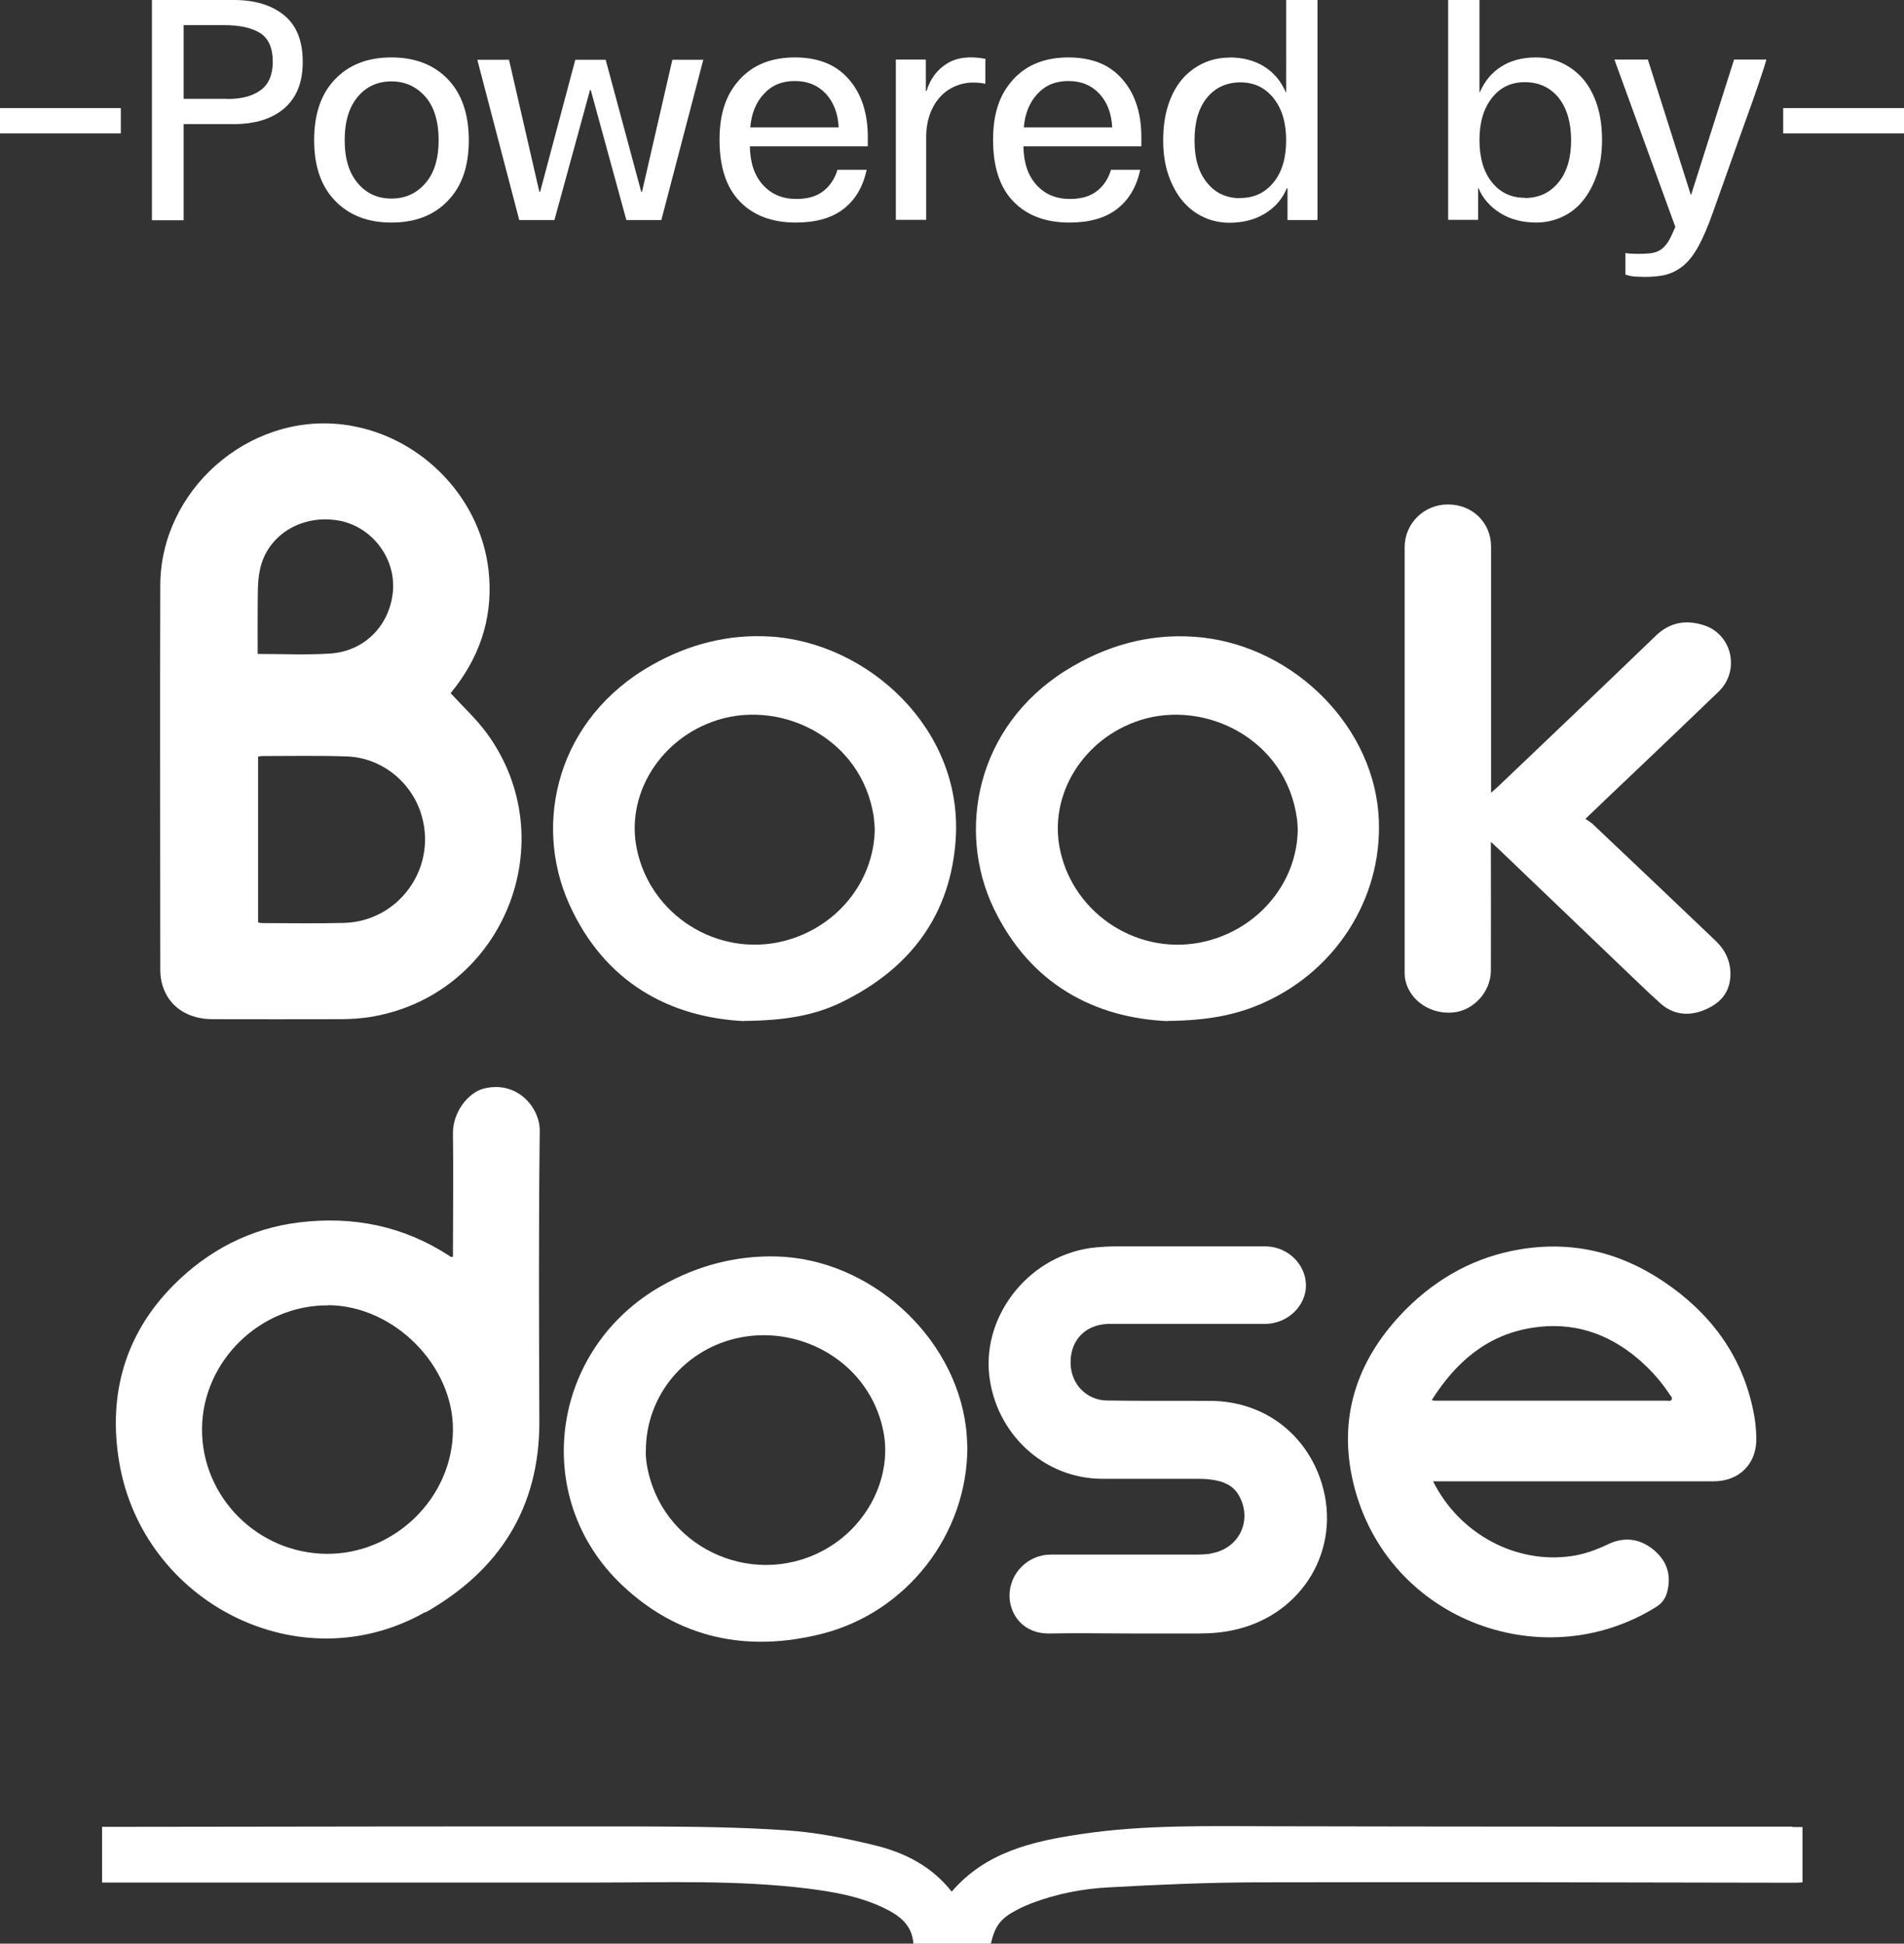
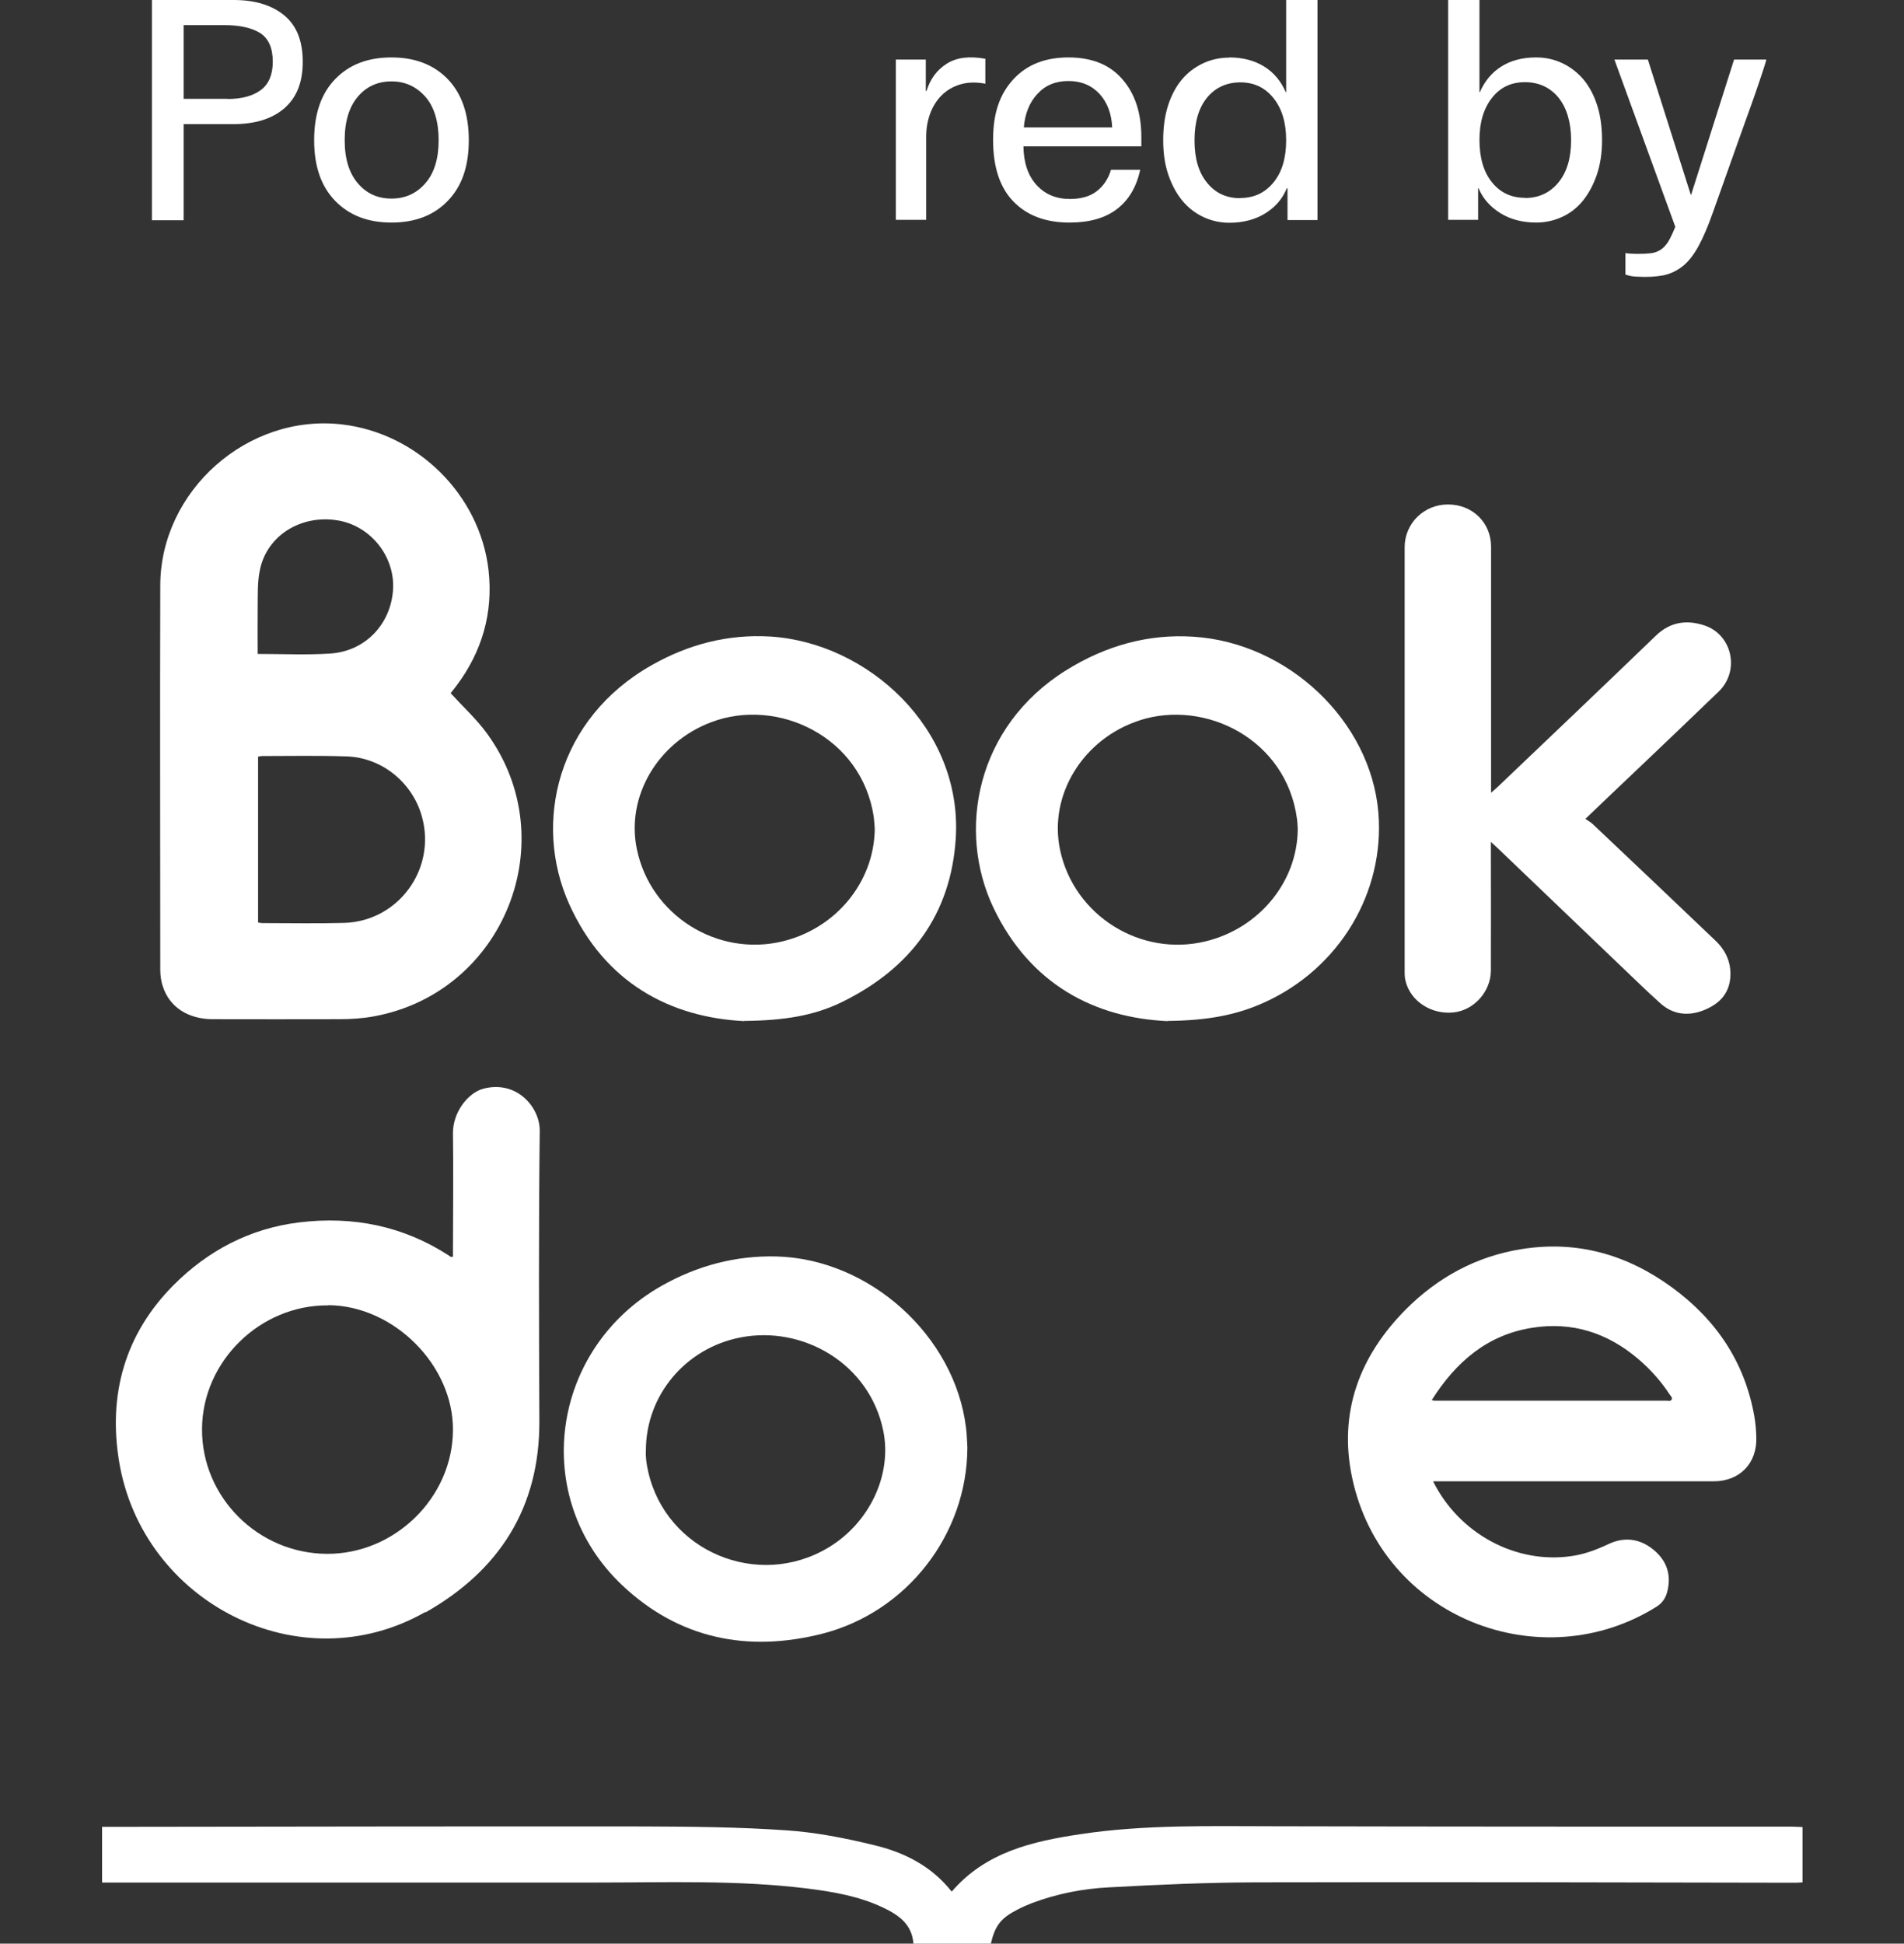
<svg xmlns="http://www.w3.org/2000/svg" id="a" width="98.49" height="100.52" viewBox="0 0 98.49 100.52">
  <rect x="0" y="0" width="98.49" height="100.52" fill="#333333" stroke="none" />
  <g>
    <path d="M8.42,51c.33,1.07,1.3,1.71,2.59,1.71,2.18,0,4.36,.01,6.54,0,.61,0,1.22-.04,1.81-.15,6.71-1.24,9.85-9.07,5.85-14.6-.54-.75-1.24-1.39-1.9-2.11,.07-.09,.18-.23,.29-.37,1.34-1.78,1.92-3.79,1.67-6-.45-3.9-3.69-7.08-7.58-7.53-4.87-.57-9.39,3.42-9.4,8.33-.02,6.62,0,13.25,0,19.87,0,.29,.04,.58,.13,.86Zm13.41-8.75c.74,2.7-1.22,5.39-4.02,5.48-1.42,.04-2.84,.01-4.25,.01-.06,0-.12-.02-.21-.03v-8.58c.08-.01,.15-.03,.21-.03,1.46,0,2.91-.03,4.37,.02,1.83,.06,3.42,1.36,3.9,3.13Zm-8.5-10.84c.01-.66-.02-1.33,.12-1.96,.37-1.76,2.12-2.84,4-2.54,1.72,.27,3,1.88,2.88,3.61-.13,1.78-1.44,3.16-3.25,3.28-1.22,.08-2.45,.02-3.75,.02,0-.82-.01-1.61,0-2.39Z" fill="#fff" />
-     <path d="M92.71,94.47c-8.89,0-17.78,0-26.67-.02-3.39,0-6.79-.1-10.16,.41-2.47,.37-4.89,.92-6.65,2.97-1.05-1.33-2.47-2.04-4.04-2.41-1.48-.36-3-.66-4.52-.76-2.44-.17-4.88-.19-7.32-.2-9.19-.01-18.39,.01-27.58,.02-.16,0-.32,0-.49,0v2.88c.13,0,.23,0,.33,0,8.4,0,16.79,0,25.19,0,3.66,0,7.32-.14,10.97,.31,1.35,.17,2.68,.4,3.92,.99,.8,.38,1.5,.87,1.56,1.88h4c.22-.95,.51-1.33,1.38-1.78,.25-.13,.5-.24,.76-.34,1.28-.48,2.61-.74,3.96-.81,2.53-.14,5.06-.25,7.59-.26,9.31-.02,18.62,0,27.93,.02,.12,0,.24-.01,.37-.02v-2.86c-.18,0-.34,0-.51,0Z" fill="#fff" />
+     <path d="M92.71,94.47c-8.89,0-17.78,0-26.67-.02-3.39,0-6.79-.1-10.16,.41-2.47,.37-4.89,.92-6.65,2.97-1.05-1.33-2.47-2.04-4.04-2.41-1.48-.36-3-.66-4.52-.76-2.44-.17-4.88-.19-7.32-.2-9.19-.01-18.39,.01-27.58,.02-.16,0-.32,0-.49,0v2.88c.13,0,.23,0,.33,0,8.4,0,16.79,0,25.19,0,3.66,0,7.32-.14,10.97,.31,1.35,.17,2.68,.4,3.92,.99,.8,.38,1.5,.87,1.56,1.88h4c.22-.95,.51-1.33,1.38-1.78,.25-.13,.5-.24,.76-.34,1.28-.48,2.61-.74,3.96-.81,2.53-.14,5.06-.25,7.59-.26,9.31-.02,18.62,0,27.93,.02,.12,0,.24-.01,.37-.02v-2.86Z" fill="#fff" />
    <path d="M72.71,50.75c.26,1.04,1.34,1.73,2.48,1.61,1.05-.11,1.92-1.07,1.93-2.15,.01-2.05,0-4.1,0-6.16v-.51c.2,.18,.31,.29,.42,.39,2.09,2,4.17,3.99,6.26,5.99,.7,.66,1.38,1.34,2.1,1.98,.63,.56,1.39,.66,2.17,.37,.76-.29,1.33-.77,1.43-1.65,.08-.79-.21-1.45-.77-1.98-2.11-2.01-4.22-4.02-6.34-6.02-.11-.1-.24-.17-.38-.27,.91-.87,1.73-1.66,2.56-2.44,1.45-1.38,2.9-2.76,4.34-4.15,1.11-1.08,.69-2.95-.76-3.42-.92-.3-1.76-.17-2.49,.53-2.72,2.62-5.45,5.22-8.18,7.82-.09,.09-.2,.17-.35,.31v-.53c0-4.07,0-8.13,0-12.2,0-1.25-.98-2.19-2.24-2.18-1.23,0-2.23,.98-2.23,2.21,0,7.3,0,14.59,0,21.89,0,.19,0,.38,.05,.56Z" fill="#fff" />
    <path d="M38.49,52.8c2.1-.02,3.62-.28,5.03-.96,3.55-1.73,5.67-4.51,5.92-8.49,.35-5.68-4.56-10.12-9.6-10.43-2.18-.13-4.22,.4-6.11,1.47-4.89,2.75-6.18,8.15-4.29,12.36,1.84,4.09,5.24,5.87,9.06,6.06Zm-1.7-15.45c3.42-1.3,7.8,.74,8.41,4.92,.03,.24,.04,.48,.05,.61-.04,2.76-2.02,5.13-4.75,5.8-3.4,.83-6.86-1.35-7.56-4.78-.56-2.72,1.09-5.51,3.85-6.55Z" fill="#fff" />
    <path d="M60.39,52.8c2.09-.02,3.59-.31,5.02-.96,3.88-1.76,6.23-5.69,5.89-9.82-.4-4.74-4.67-8.77-9.55-9.09-2.38-.16-4.59,.48-6.61,1.74-4.64,2.9-5.66,8.29-3.74,12.3,1.9,3.96,5.25,5.67,8.99,5.84Zm-1.43-15.55c3.4-1.09,7.58,.99,8.13,5.1,.03,.21,.03,.43,.04,.53-.02,2.74-2.01,5.13-4.75,5.8-3.37,.83-6.81-1.32-7.54-4.7-.62-2.86,1.19-5.79,4.13-6.73Z" fill="#fff" />
-     <path d="M62.63,80.35c-.22,.04-.45,.04-.68,.05-2.53,0-5.07,0-7.6,0-1.18,0-2.13,.97-2.13,2.12,0,.95,.68,1.99,2.09,1.96,1.39-.03,2.79,0,4.18,0,1.18,0,2.36,0,3.53,0,.62,0,1.24-.05,1.85-.19,3.52-.79,5.54-4.19,4.5-7.58-.8-2.58-3.02-4.24-5.73-4.26-1.8-.01-3.6,.01-5.39-.02-1.05-.02-1.83-.84-1.87-1.88-.04-1.11,.62-1.92,1.69-2.06,.21-.03,.43-.02,.64-.02,2.57,0,5.14,0,7.71,0,.92,0,1.74-.57,2.03-1.39,.44-1.26-.58-2.61-1.99-2.62-2.58,0-5.17,0-7.75,0-.34,0-.68,.02-1.02,.05-3.36,.32-5.87,3.43-5.52,6.61,.34,3.01,2.81,5.35,5.84,5.36,1.6,0,3.19,0,4.79,0,.3,0,.61,0,.91,.05,.57,.08,1.09,.29,1.38,.82,.72,1.29,0,2.76-1.46,2.99Z" fill="#fff" />
    <path d="M86.5,66.59c-2.32-1.7-4.91-2.45-7.79-1.99-2.34,.37-4.33,1.46-5.99,3.12-2.39,2.41-3.49,5.31-2.78,8.69,1.54,7.28,9.78,10.42,15.74,6.69,.29-.18,.46-.42,.55-.73,.25-.9,0-1.66-.72-2.24-.71-.57-1.51-.66-2.34-.26-.61,.29-1.24,.52-1.9,.61-2.87,.41-5.79-1.16-7.14-3.87h.45c4.69,0,9.37,0,14.06,0,1.35,0,2.26-.93,2.21-2.29-.01-.35-.04-.71-.1-1.06-.49-2.81-1.98-5.01-4.25-6.67Zm-.04,5.8c-.05,.09-.16,.05-.24,.05-4,0-8,0-12,0-.04,0-.07-.01-.16-.03,1.25-1.97,2.86-3.37,5.19-3.74,2.08-.33,3.9,.26,5.49,1.61,.63,.54,1.18,1.15,1.63,1.84,.05,.08,.16,.16,.1,.27Z" fill="#fff" />
    <path d="M22.01,83.39c3.81-2.16,5.91-5.41,5.89-9.9-.02-5-.04-10,.02-15.01,.01-1.2-1.17-2.62-2.9-2.18-.79,.2-1.61,1.21-1.59,2.34,.03,2,0,4,0,6v.35c-.11,.04-.15-.01-.2-.05-2.37-1.54-4.98-2.06-7.76-1.72-2.53,.31-4.71,1.45-6.5,3.25-2.51,2.53-3.38,5.65-2.81,9.11,1.2,7.29,9.34,11.49,15.84,7.79Zm-5.02-15.89c3.39,.03,6.47,3.12,6.44,6.47-.02,3.49-3.02,6.42-6.54,6.39-3.56-.03-6.46-2.94-6.44-6.46,.02-3.5,3.01-6.42,6.53-6.39Z" fill="#fff" />
    <path d="M40.15,64.98c-2.11-.05-4.08,.48-5.91,1.51-5.78,3.26-6.84,10.97-2.06,15.49,2.94,2.78,6.5,3.49,10.36,2.51,4.37-1.12,7.49-5.13,7.5-9.63-.02-.26-.02-.64-.07-1.02-.58-4.76-4.99-8.74-9.82-8.86Zm2.71,15.05c-3.65,2.2-8.4,.2-9.33-3.92-.09-.38-.14-.77-.12-1.09,0-2.87,2.06-5.3,4.89-5.85,3.22-.63,6.68,1.34,7.39,4.83,.46,2.25-.69,4.74-2.83,6.03Z" fill="#fff" />
  </g>
  <g>
-     <path d="M6.25,6.9H0v-1.31H6.25v1.31Z" fill="#fff" />
    <path d="M12.09,0c1.11,0,1.98,.27,2.62,.8s.95,1.33,.95,2.4-.32,1.85-.95,2.4c-.64,.55-1.52,.82-2.64,.82h-2.57v4.97h-1.64V0h4.24Zm-.33,5.12c.75,0,1.33-.16,1.74-.47,.41-.31,.61-.8,.61-1.46,0-.71-.22-1.2-.65-1.48-.44-.27-1.05-.41-1.85-.41h-2.11v3.81h2.26Z" fill="#fff" />
    <path d="M20.25,2.97c1.21,0,2.18,.37,2.91,1.12,.72,.75,1.09,1.8,1.09,3.16s-.36,2.39-1.09,3.14c-.72,.75-1.69,1.12-2.91,1.12s-2.18-.37-2.91-1.12-1.09-1.79-1.09-3.14,.36-2.41,1.09-3.16c.72-.75,1.69-1.12,2.91-1.12Zm0,7.3c.71,0,1.29-.26,1.75-.79,.46-.52,.69-1.27,.69-2.23s-.23-1.73-.69-2.25c-.46-.52-1.04-.79-1.75-.79s-1.29,.26-1.74,.79c-.45,.53-.68,1.28-.68,2.25s.23,1.7,.68,2.23c.45,.53,1.03,.79,1.74,.79Z" fill="#fff" />
-     <path d="M34.22,11.38h-1.82l-1.84-6.72h-.04l-1.84,6.72h-1.82l-2.17-8.29h1.64l1.57,6.83h.04l1.82-6.83h1.57l1.84,6.83h.04l1.57-6.83h1.6l-2.17,8.29Z" fill="#fff" />
-     <path d="M38.79,7.56c.01,.86,.24,1.53,.68,2.01,.44,.48,1.01,.72,1.72,.72,.58,0,1.04-.13,1.39-.4,.35-.27,.6-.64,.74-1.11h1.51c-.19,.89-.59,1.56-1.2,2.03-.61,.47-1.43,.7-2.46,.7-1.24,0-2.21-.37-2.91-1.1-.7-.73-1.04-1.79-1.04-3.18s.35-2.37,1.05-3.13,1.65-1.13,2.85-1.13,2.13,.37,2.78,1.12c.66,.75,.99,1.75,.99,3.01v.47h-6.1Zm2.33-3.37c-.67,0-1.2,.22-1.61,.67-.41,.44-.64,1.02-.7,1.73h4.57c-.03-.71-.25-1.29-.65-1.73-.41-.44-.94-.67-1.61-.67Z" fill="#fff" />
    <path d="M48.98,3.29c.51-.32,1.17-.4,1.99-.25v1.29c-.47-.09-.9-.08-1.28,.03s-.7,.3-.96,.55-.47,.58-.61,.95c-.14,.38-.21,.78-.21,1.21v4.3h-1.57V3.08h1.55v1.62h.04c.19-.62,.54-1.09,1.05-1.41Z" fill="#fff" />
    <path d="M52.94,7.56c.01,.86,.24,1.53,.68,2.01,.44,.48,1.01,.72,1.72,.72,.58,0,1.04-.13,1.39-.4,.35-.27,.6-.64,.74-1.11h1.51c-.19,.89-.59,1.56-1.2,2.03-.61,.47-1.43,.7-2.46,.7-1.24,0-2.21-.37-2.91-1.1-.7-.73-1.04-1.79-1.04-3.18s.35-2.37,1.05-3.13,1.65-1.13,2.85-1.13,2.13,.37,2.78,1.12c.66,.75,.99,1.75,.99,3.01v.47h-6.1Zm2.33-3.37c-.67,0-1.2,.22-1.61,.67-.41,.44-.64,1.02-.7,1.73h4.57c-.03-.71-.25-1.29-.65-1.73-.41-.44-.94-.67-1.61-.67Z" fill="#fff" />
    <path d="M63.58,2.97c.71,0,1.31,.16,1.81,.47s.87,.75,1.12,1.33h.02V0h1.62V11.38h-1.55v-1.64h-.04c-.22,.55-.6,.98-1.12,1.3s-1.14,.48-1.85,.48c-.47,0-.92-.1-1.33-.29s-.78-.47-1.09-.84c-.31-.37-.55-.82-.73-1.34-.18-.52-.27-1.12-.27-1.79s.08-1.26,.25-1.8c.17-.53,.41-.98,.71-1.34,.3-.36,.67-.64,1.09-.84,.42-.2,.88-.3,1.36-.3Zm.58,7.27c.71,0,1.28-.27,1.72-.81,.44-.54,.65-1.27,.65-2.18s-.22-1.63-.65-2.17c-.44-.55-1.01-.82-1.72-.82s-1.3,.27-1.73,.8c-.43,.53-.64,1.26-.64,2.2s.21,1.65,.64,2.18c.43,.54,1,.81,1.73,.81Z" fill="#fff" />
    <path d="M79.46,2.97c.49,0,.94,.1,1.36,.3,.42,.2,.78,.48,1.09,.84,.3,.36,.54,.81,.71,1.34,.17,.53,.25,1.13,.25,1.8s-.09,1.26-.27,1.79c-.18,.52-.42,.97-.72,1.34-.3,.37-.66,.65-1.08,.84-.41,.19-.86,.29-1.33,.29-.71,0-1.33-.16-1.85-.48-.52-.32-.91-.75-1.14-1.3h-.02v1.64h-1.55V0h1.62V4.77h.02c.25-.58,.62-1.02,1.11-1.33s1.09-.47,1.8-.47Zm-.58,7.27c.72,0,1.3-.27,1.74-.81,.44-.54,.65-1.27,.65-2.18s-.22-1.66-.65-2.2c-.44-.53-1.02-.8-1.74-.8s-1.28,.27-1.71,.82c-.43,.55-.64,1.27-.64,2.17s.21,1.65,.64,2.18c.43,.54,1,.81,1.71,.81Z" fill="#fff" />
    <path d="M91.37,3.08c-.07,.27-.21,.69-.41,1.28-.2,.58-.43,1.25-.7,1.98-.27,.74-.54,1.52-.83,2.33-.29,.81-.57,1.59-.83,2.33-.25,.71-.5,1.29-.74,1.73-.24,.44-.51,.79-.81,1.03-.3,.24-.63,.4-1.01,.48-.38,.07-.82,.1-1.32,.07-.22,0-.44-.04-.64-.11v-1.11c.12,.01,.22,.03,.31,.03,.09,0,.19,.01,.31,.01,.25,0,.47-.01,.67-.03,.19-.02,.36-.08,.51-.17,.15-.09,.28-.23,.4-.41,.12-.19,.24-.45,.38-.79l-3.15-8.65h1.73l2.22,6.99h.02l2.22-6.99h1.69Z" fill="#fff" />
-     <path d="M98.49,6.9h-6.25v-1.31h6.25v1.31Z" fill="#fff" />
  </g>
</svg>